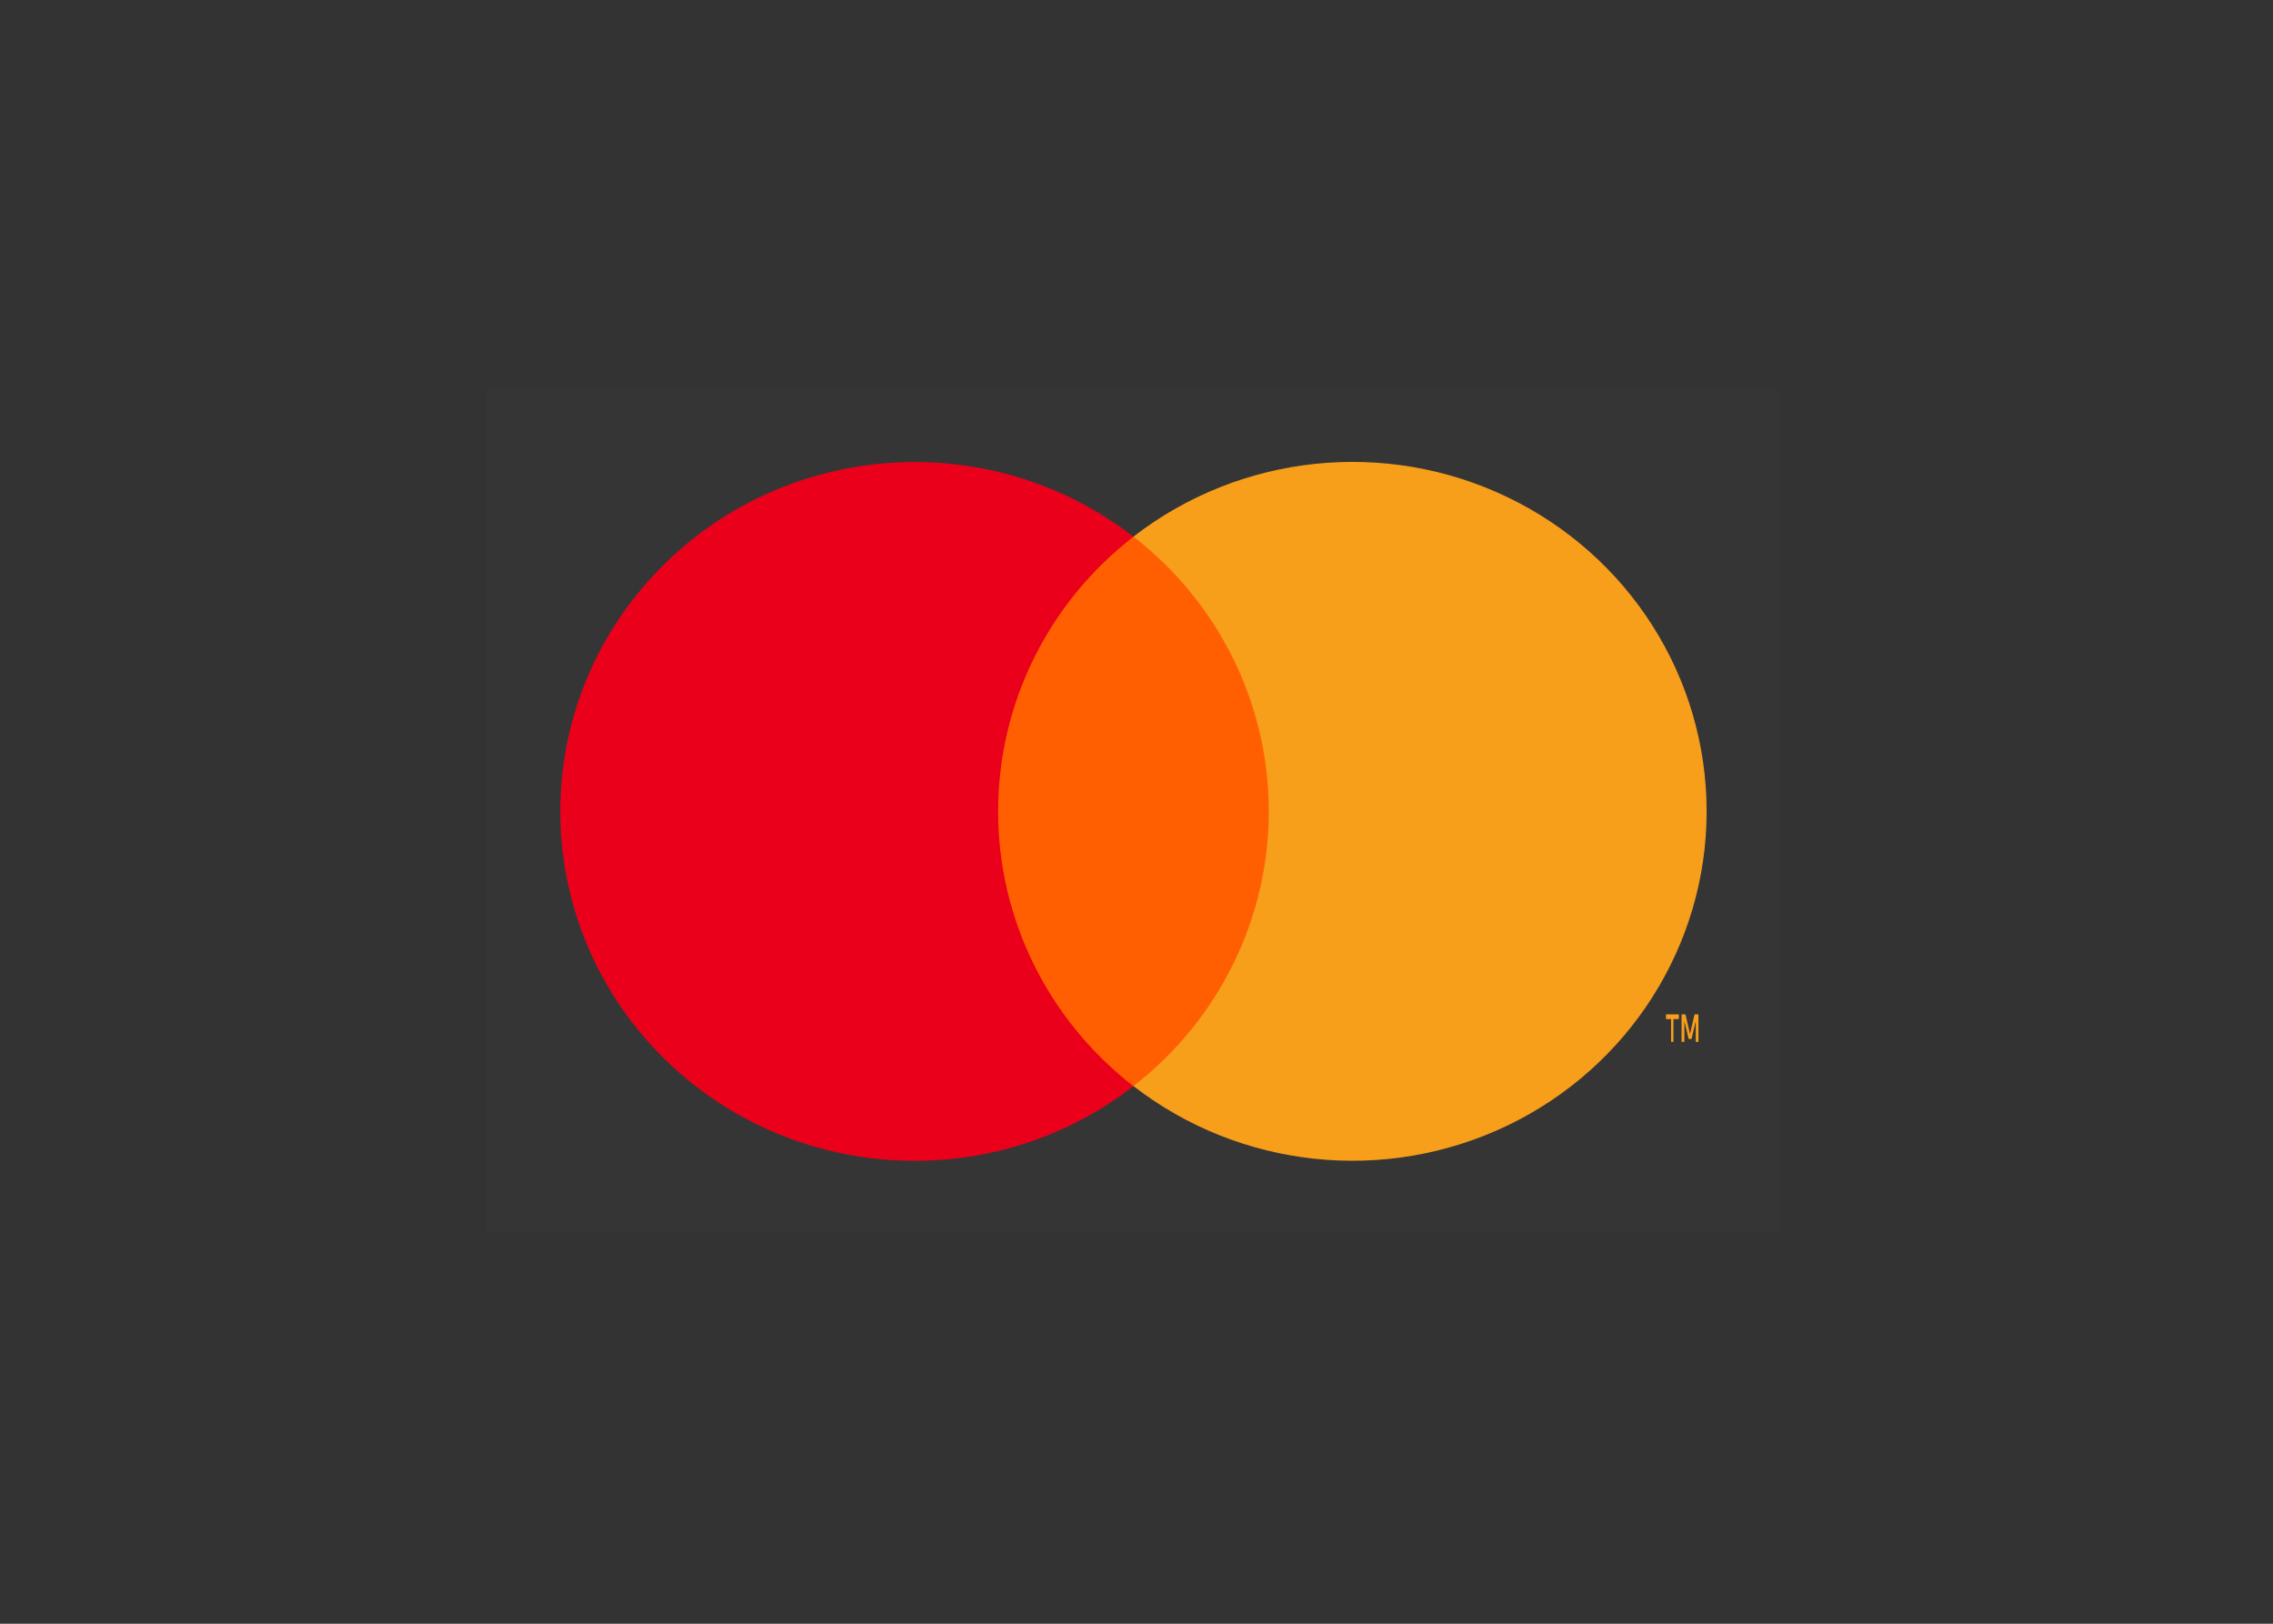
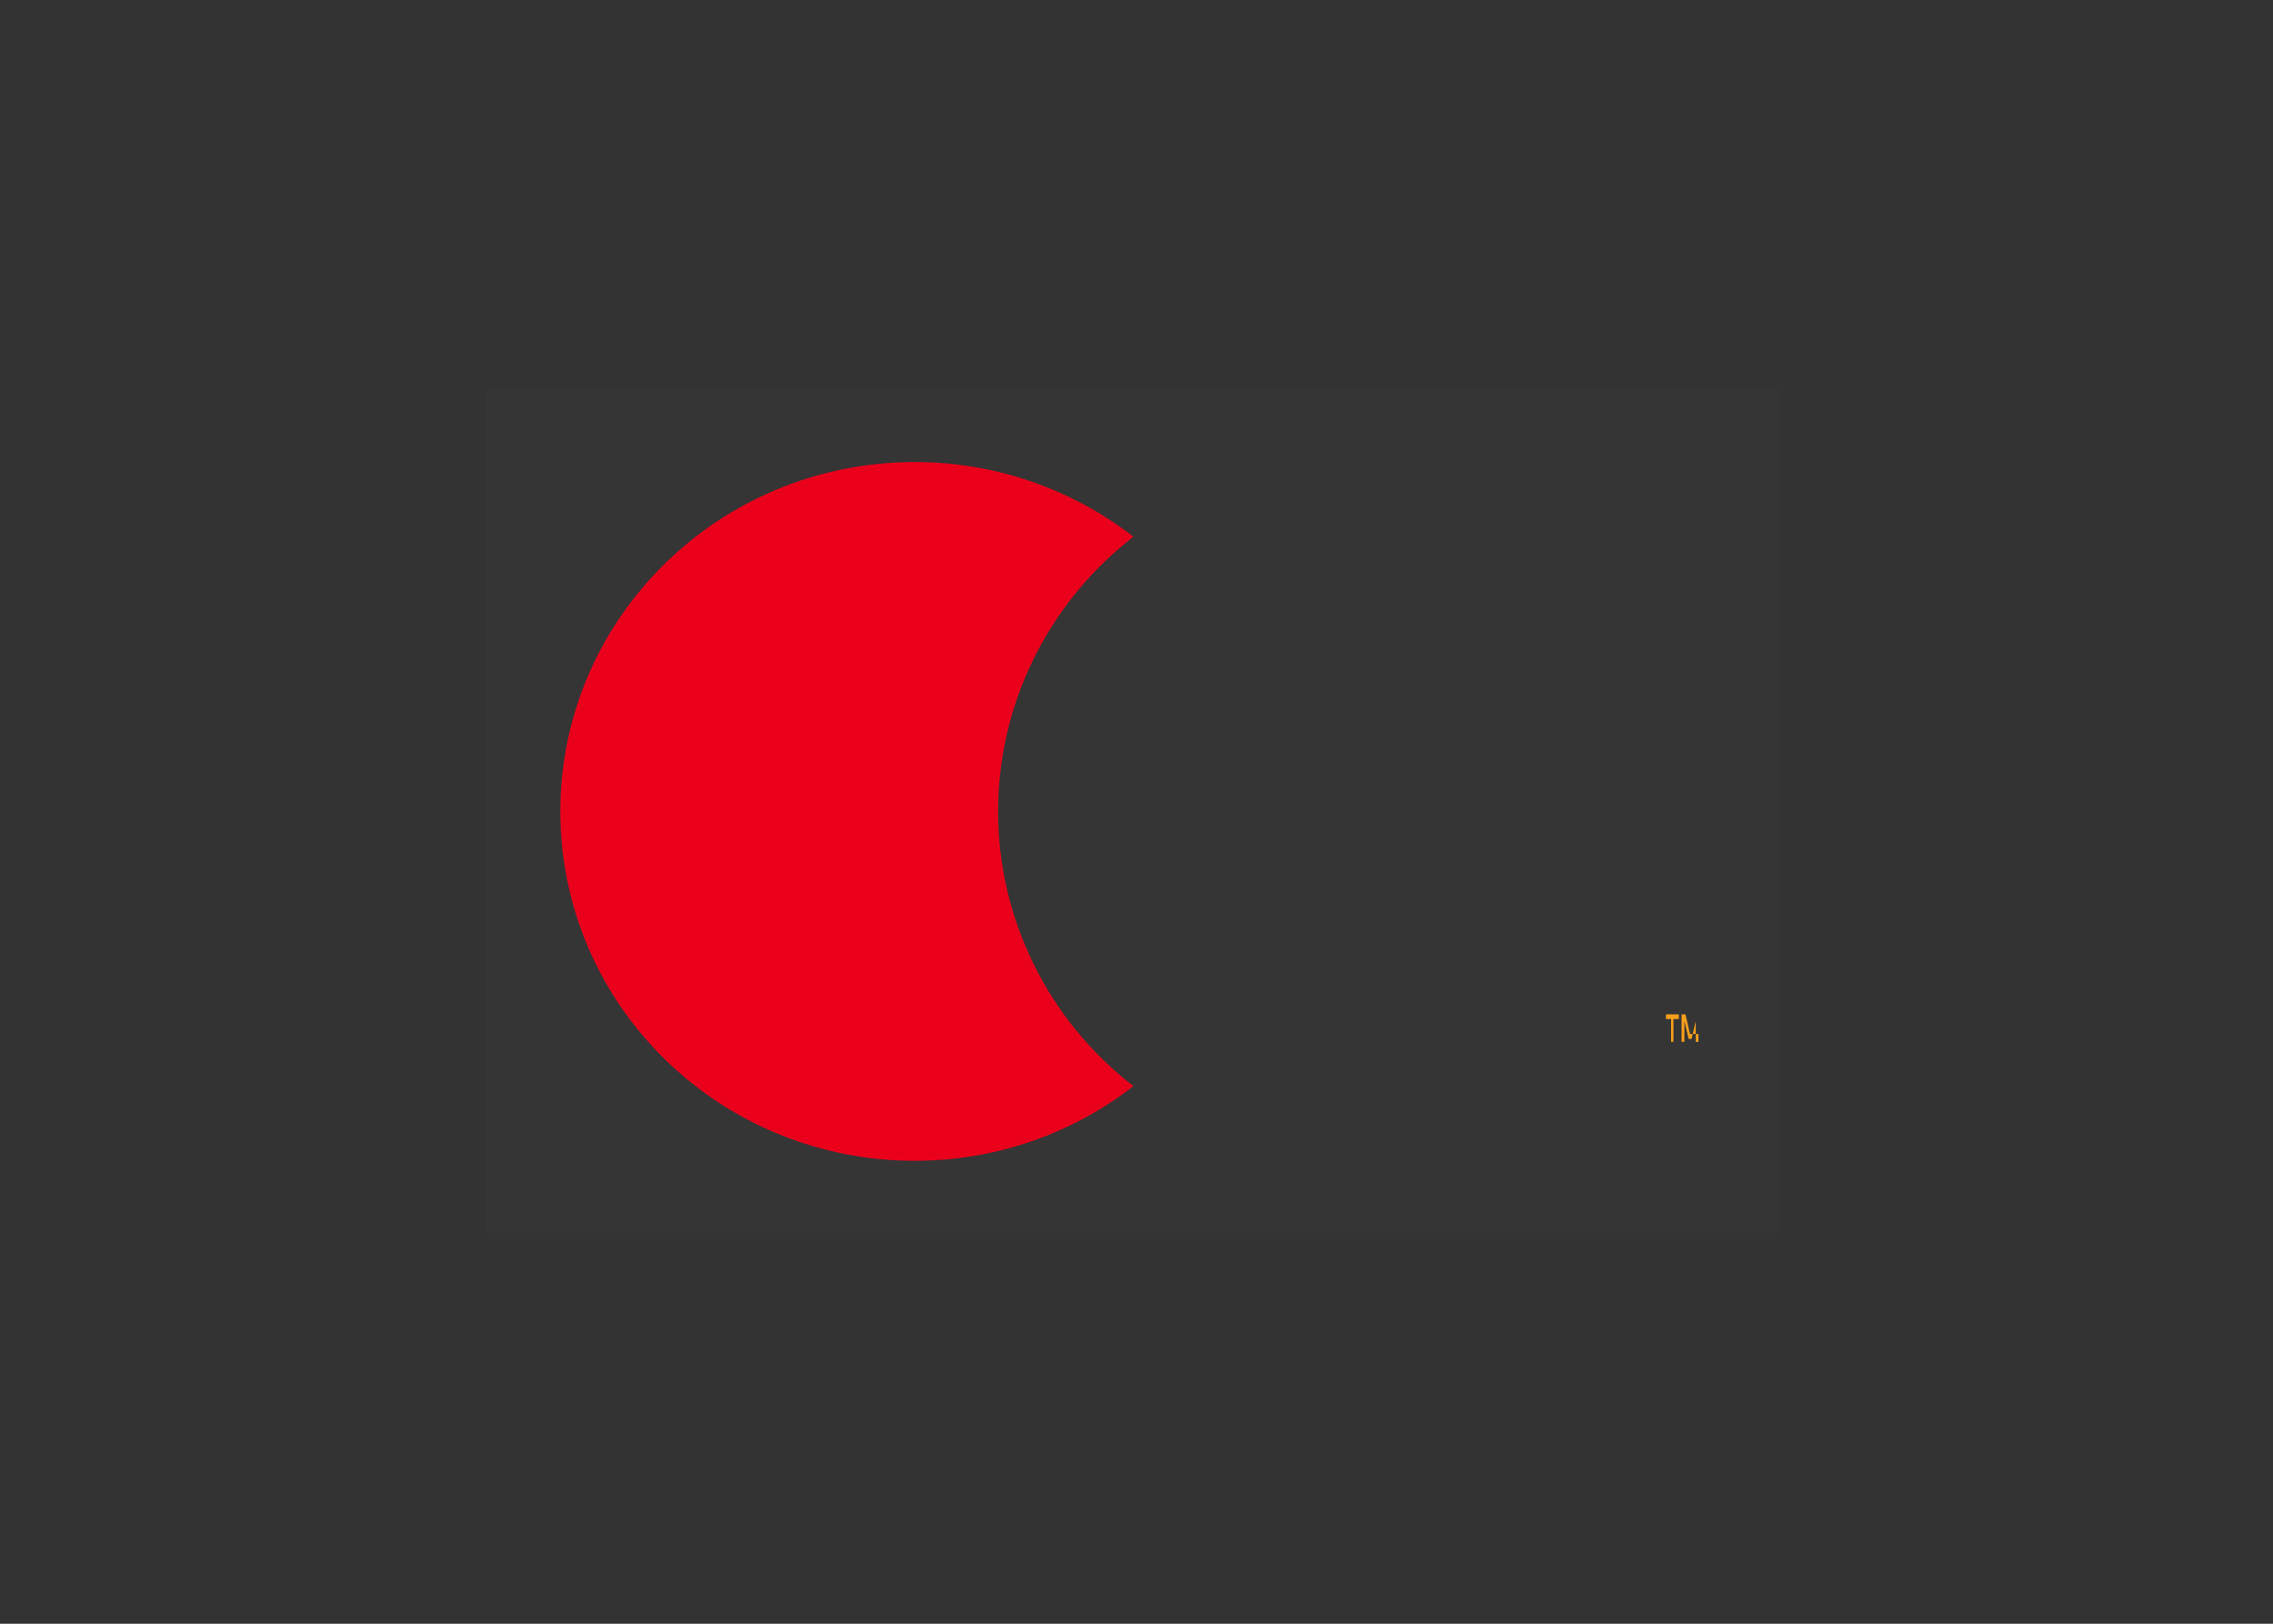
<svg xmlns="http://www.w3.org/2000/svg" width="70" height="50" viewBox="0 0 70 50" fill="none">
  <rect x="0" y="0" width="70" height="50" fill="#333333" stroke="none" />
  <g opacity="0.01">
    <rect x="15" y="12" width="39.815" height="25.97" fill="white" />
  </g>
-   <rect x="29.658" y="16.525" width="10.503" height="16.918" fill="#FF5F00" />
  <path fill-rule="evenodd" clip-rule="evenodd" d="M30.739 24.985C30.737 21.684 32.273 18.566 34.906 16.528C30.433 13.061 24.01 13.566 20.151 17.688C16.291 21.809 16.291 28.164 20.151 32.286C24.01 36.407 30.433 36.912 34.906 33.446C32.272 31.407 30.736 28.287 30.739 24.985Z" fill="#EB001B" />
-   <path fill-rule="evenodd" clip-rule="evenodd" d="M51.536 31.38V32.083H51.463V31.38H51.306V31.234H51.703V31.38H51.536ZM52.306 31.234V32.083H52.223V31.44L52.093 31.992H52.003L51.873 31.44V32.083H51.786V31.234H51.906L52.046 31.84L52.186 31.234H52.306Z" fill="#F79E1B" />
-   <path fill-rule="evenodd" clip-rule="evenodd" d="M52.558 24.985C52.557 29.104 50.173 32.862 46.416 34.662C42.659 36.462 38.19 35.988 34.906 33.443C37.538 31.403 39.074 28.285 39.074 24.984C39.074 21.683 37.538 18.564 34.906 16.525C38.19 13.979 42.659 13.505 46.416 15.305C50.173 17.105 52.557 20.863 52.558 24.982V24.985Z" fill="#F79E1B" />
+   <path fill-rule="evenodd" clip-rule="evenodd" d="M51.536 31.38V32.083H51.463V31.38H51.306V31.234H51.703V31.38H51.536ZM52.306 31.234V32.083H52.223V31.44L52.093 31.992H52.003L51.873 31.44V32.083H51.786V31.234H51.906L52.046 31.84H52.306Z" fill="#F79E1B" />
</svg>